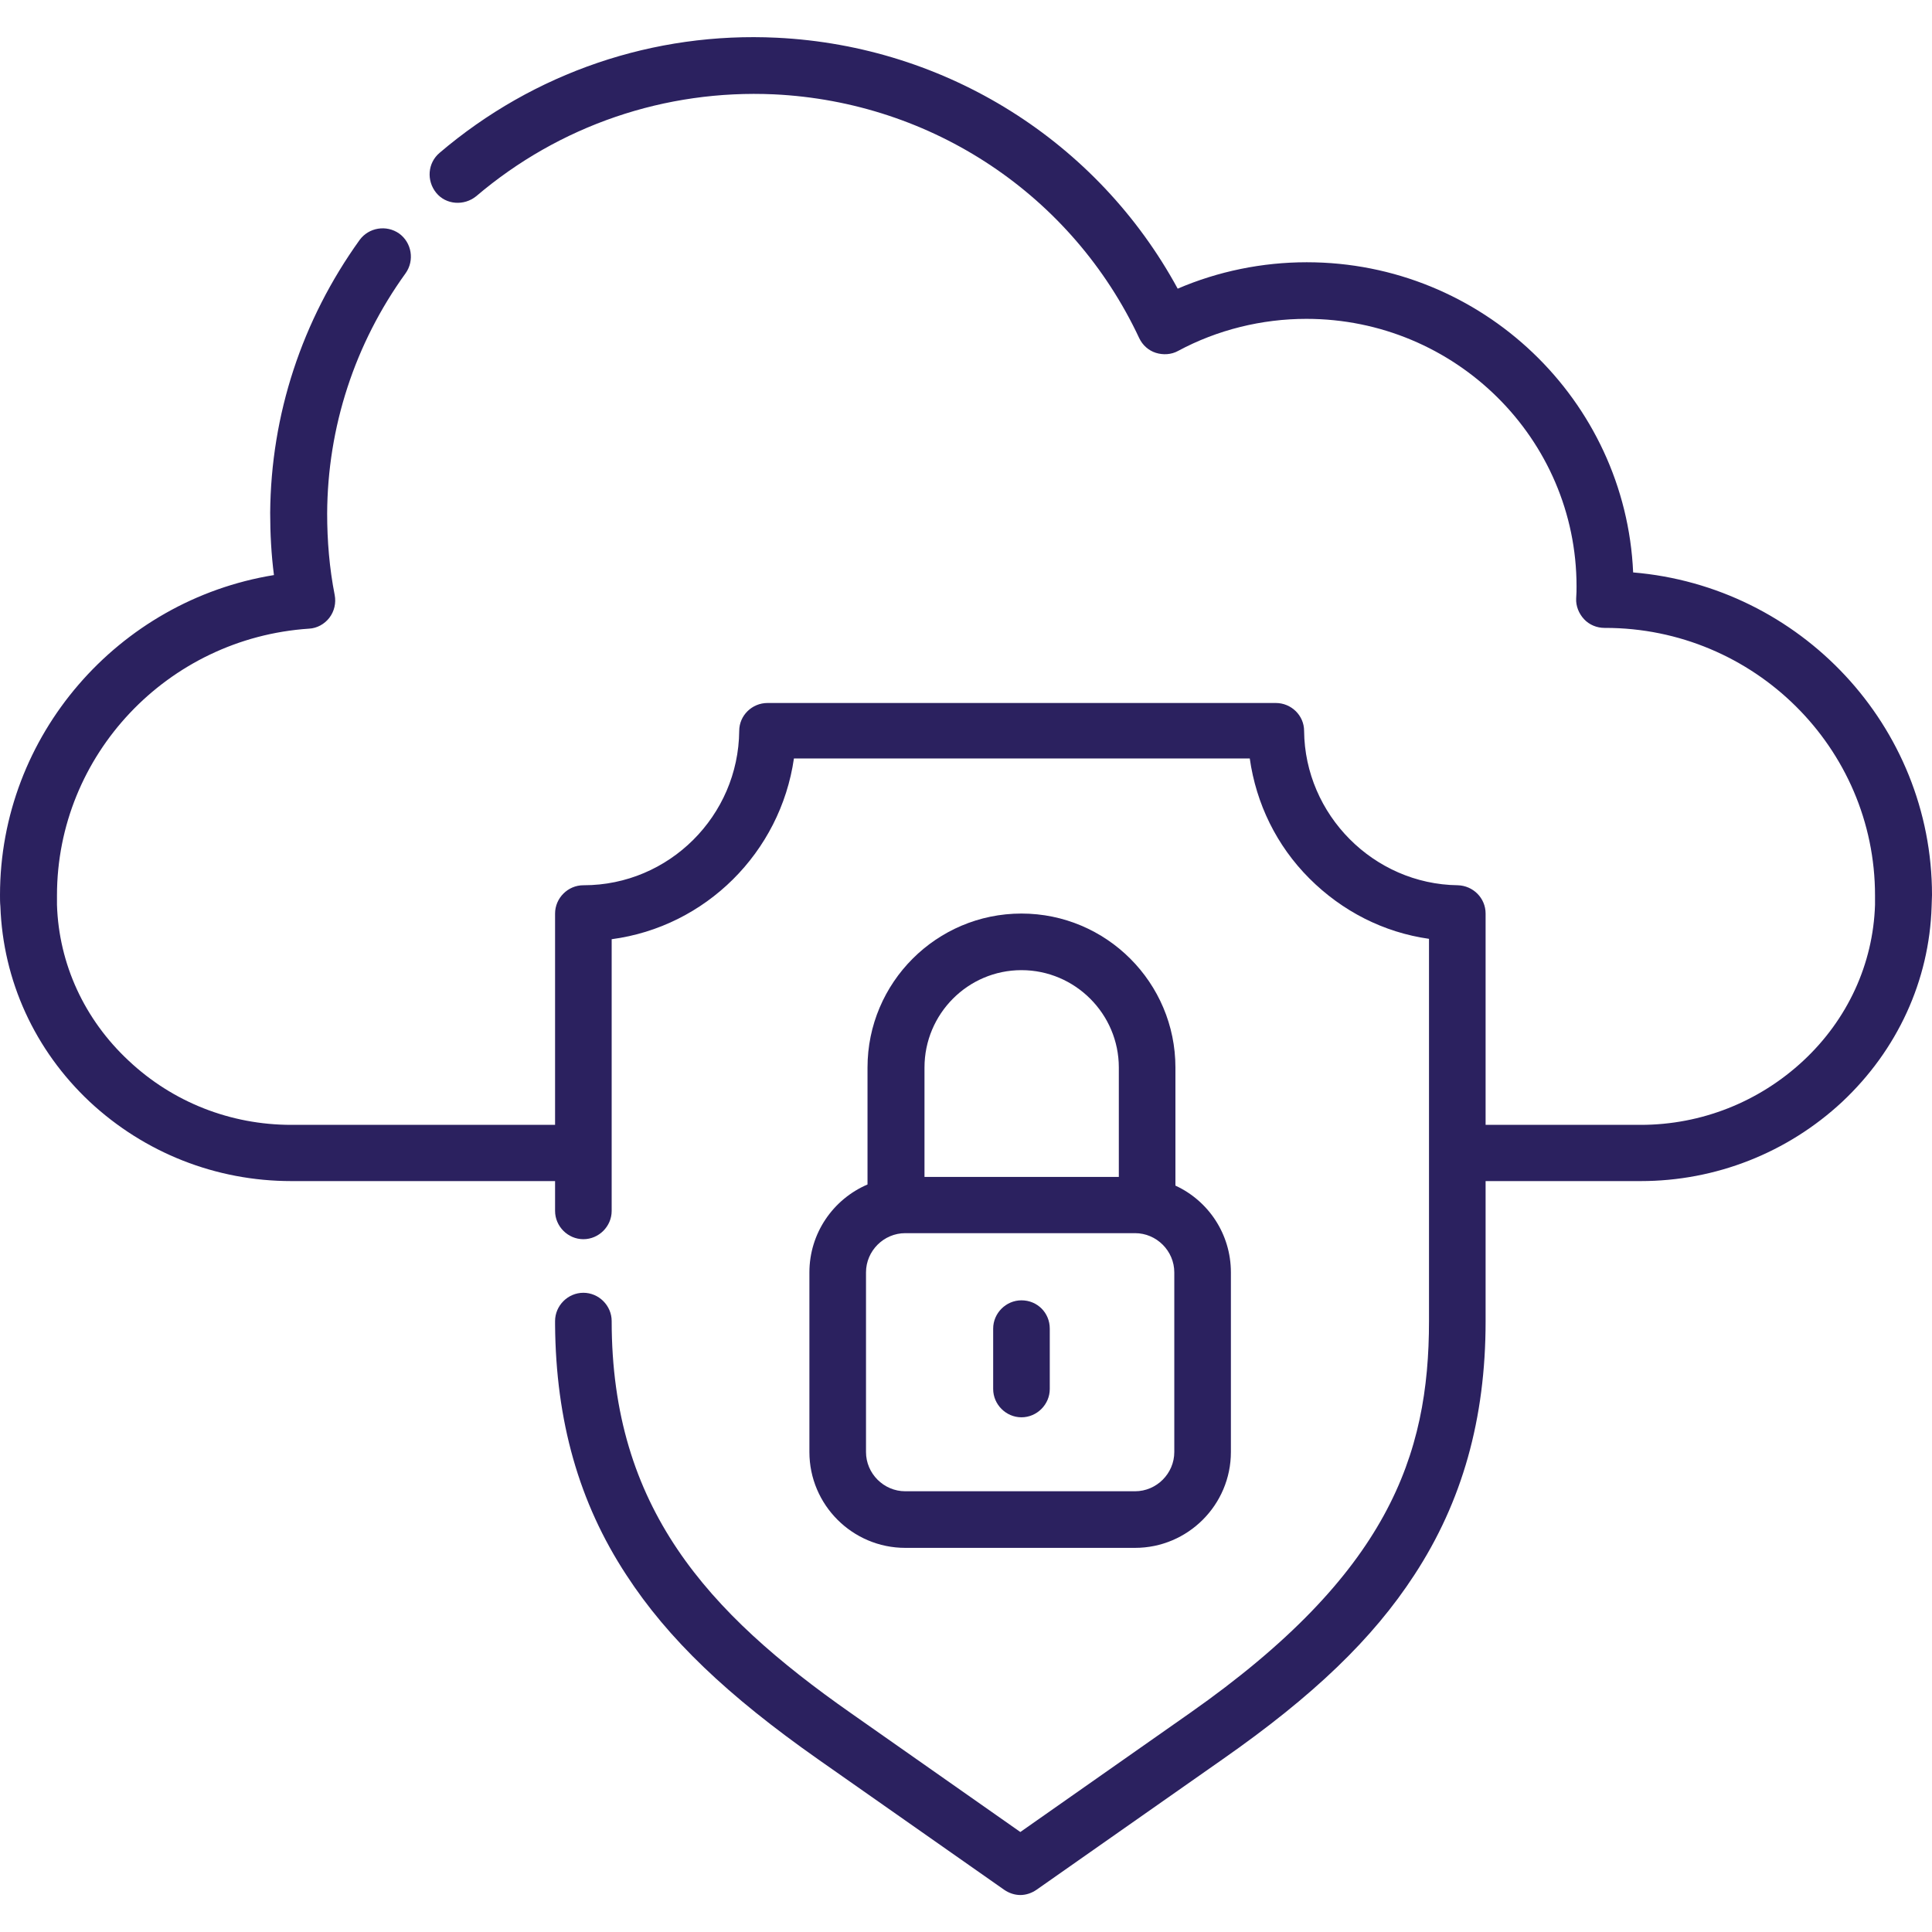
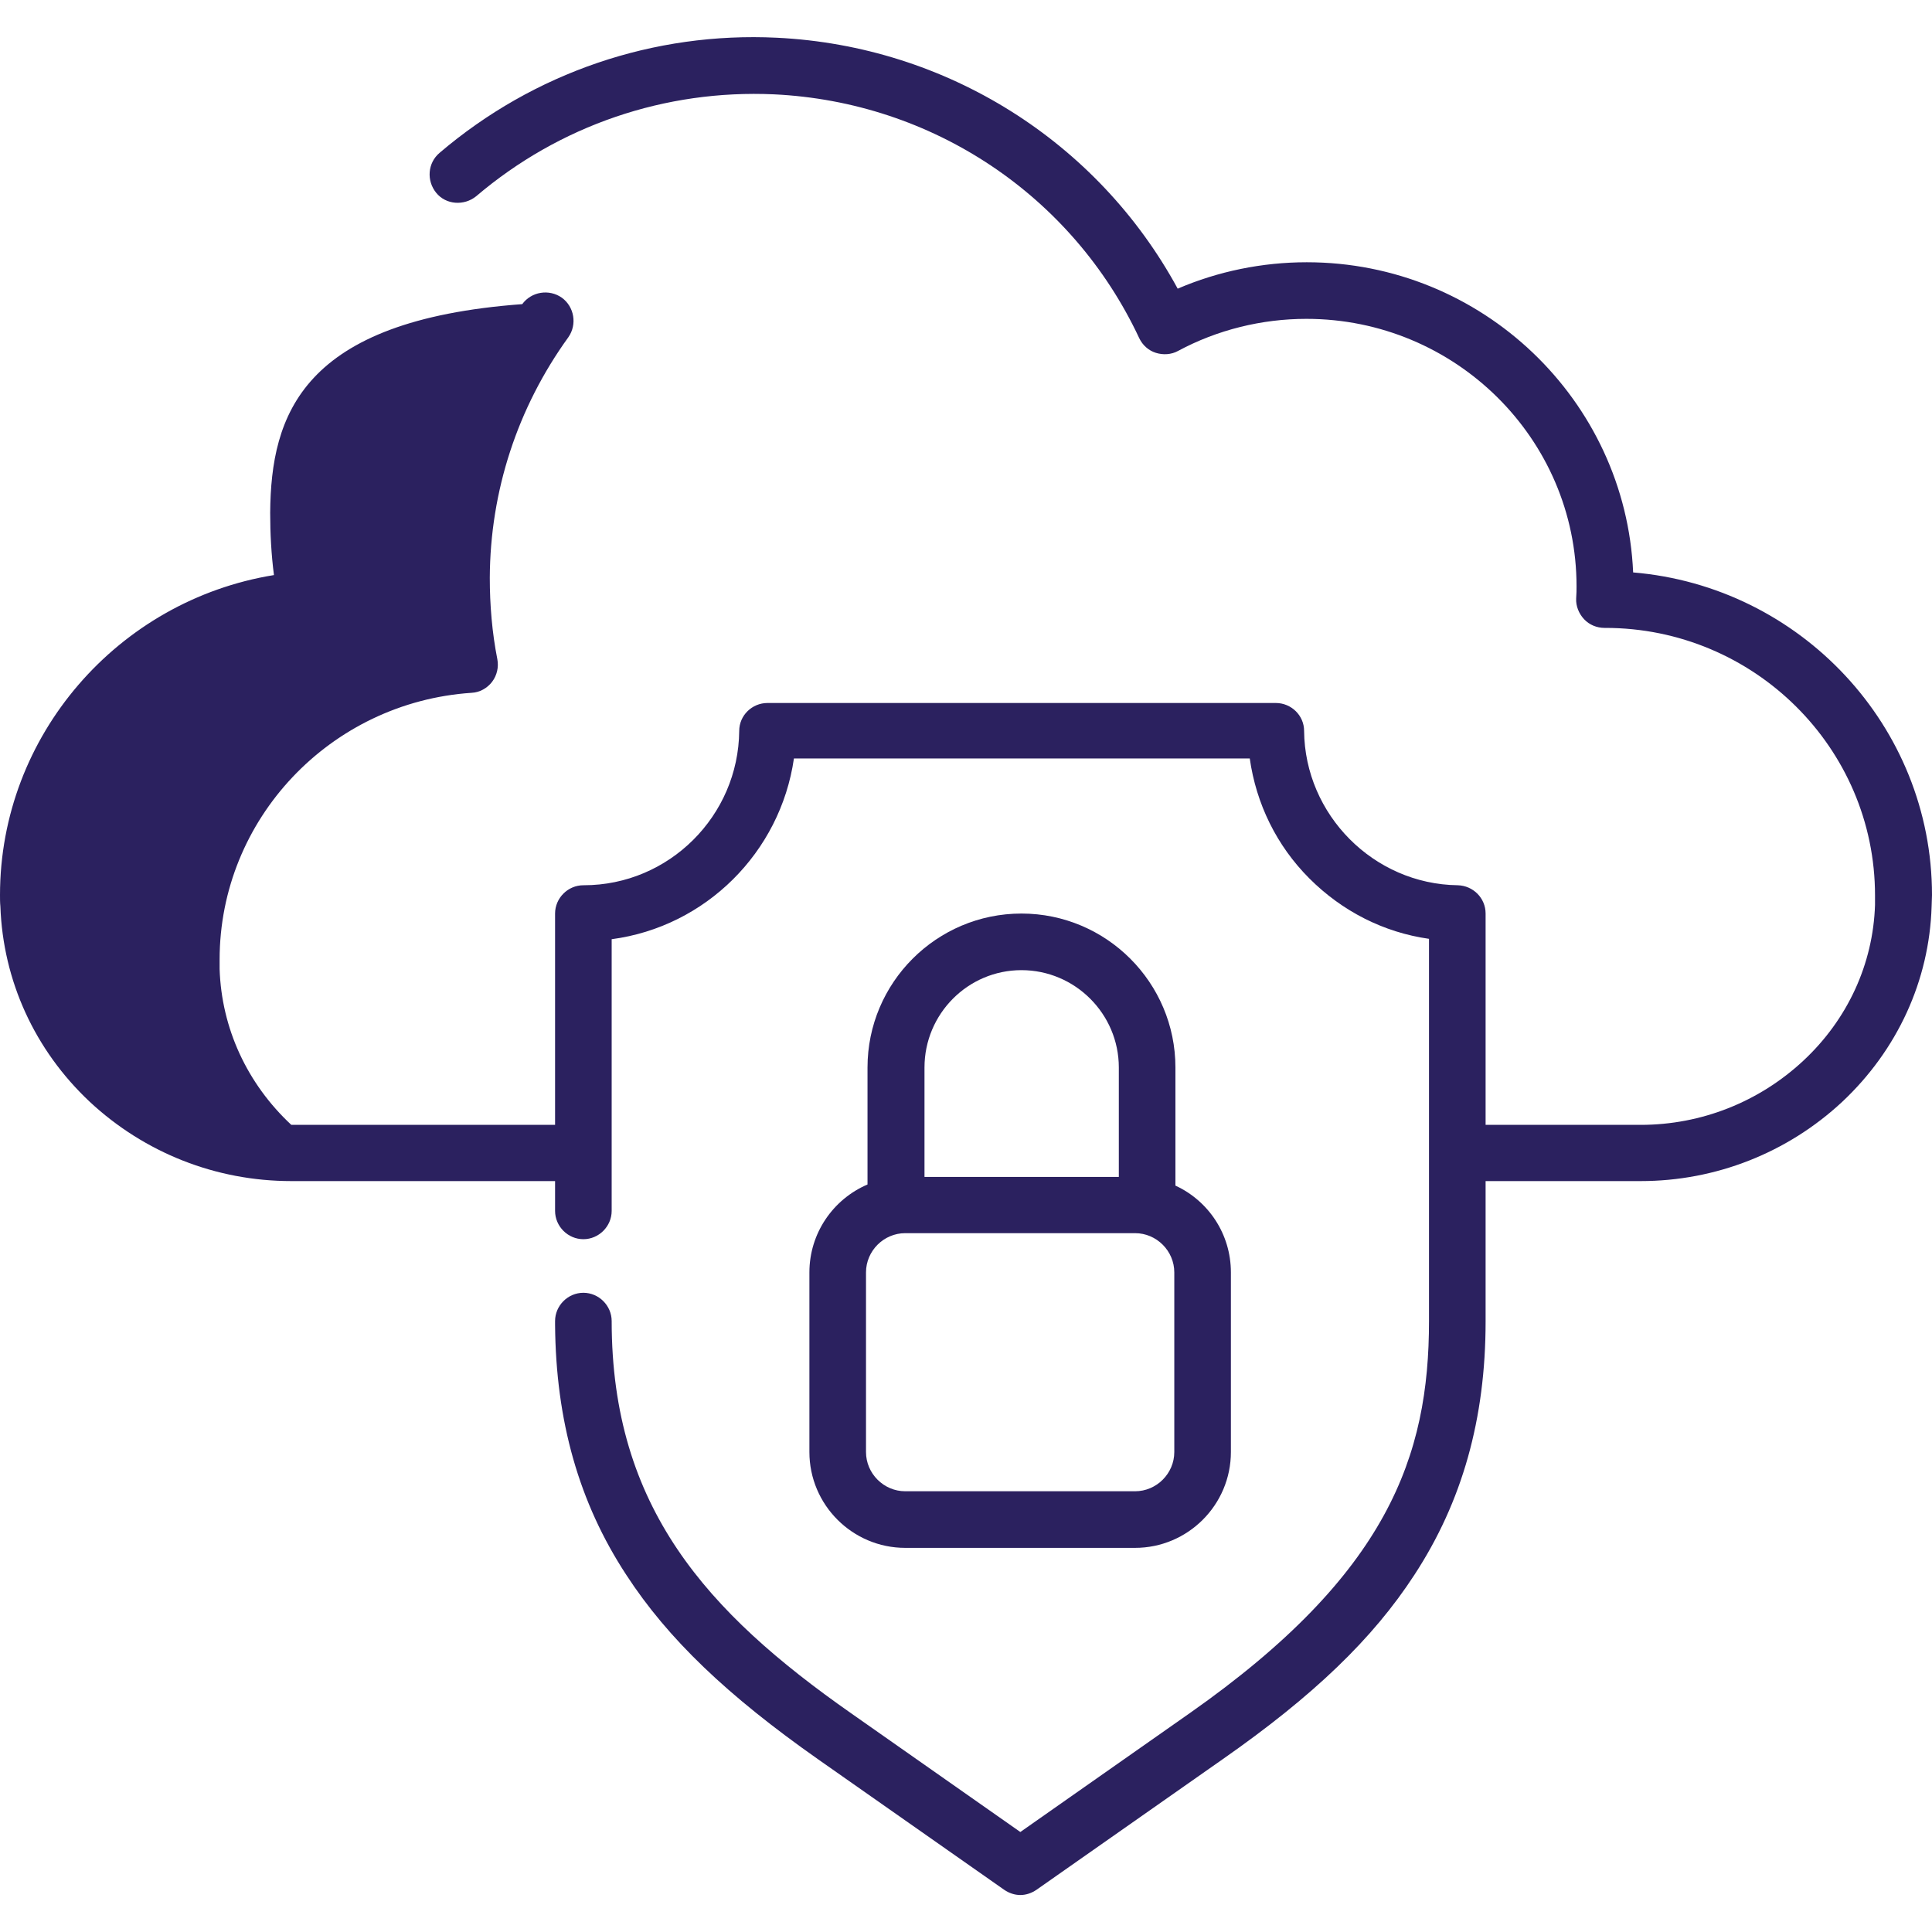
<svg xmlns="http://www.w3.org/2000/svg" version="1.1" id="Capa_1" x="0px" y="0px" viewBox="0 0 512 512" style="enable-background:new 0 0 512 512;" xml:space="preserve">
  <style type="text/css">
	.st0{fill:#2B215F;}
</style>
  <g>
-     <path class="st0" d="M432.8,151.7c-2-45.6-40-82.2-86.5-82.2c-11.8,0-23.5,2.4-34.2,7c-21.2-39-61.3-64.3-106.2-66.5   c-32.6-1.6-64.4,9.2-89.4,30.5c-3.2,2.7-3.5,7.4-0.9,10.6s7.4,3.5,10.6,0.9c22.1-18.8,50.1-28.3,78.9-27c42,2,79.1,26.8,96.8,64.6   c0.9,1.9,2.5,3.3,4.4,3.9s4.1,0.5,5.9-0.5c10.4-5.6,22.2-8.5,34-8.5c39.5,0,71.6,31.8,71.6,70.9c0,0.9,0,1.9-0.1,3.2   c-0.1,2,0.7,4,2.1,5.5c1.4,1.5,3.4,2.3,5.4,2.3c0,0,0.1,0,0.2,0c39.4,0,71.5,31.8,71.5,70.9c0,0.8,0,1.7,0,2.5   c-0.5,15.7-7.3,30.4-19,41.3c-11.7,10.9-27,17-43.1,17h-41.1v-56c0-4.1-3.3-7.4-7.4-7.5c-22.3-0.3-40.5-18.7-40.7-40.9   c0-4.1-3.4-7.4-7.5-7.4H203.4c-4.1,0-7.5,3.3-7.5,7.4c-0.2,22.5-18.6,40.9-41.2,40.9c-0.1,0-0.1,0-0.1,0c-4.1,0-7.5,3.4-7.5,7.5v56   H77.2c-16.1,0-31.4-6-43.1-17c-11.7-10.9-18.5-25.6-19-41.3c0-0.8,0-1.6,0-2.5c0-37.2,29.3-68.2,66.8-70.7c2.1-0.1,4.1-1.2,5.4-2.9   c1.3-1.7,1.8-3.9,1.4-6c-1.4-7.1-2-14.4-2-21.6c0.1-22.9,7.3-45,20.8-63.7c2.4-3.4,1.6-8.1-1.7-10.5c-3.4-2.4-8.1-1.6-10.5,1.7   C80,84.9,71.8,109.9,71.6,135.9c0,5.5,0.3,11.1,1,16.5C31.3,159.1,0,194.9,0,237.2c0,1,0,2,0.1,3c0.7,19.7,9.1,38.1,23.7,51.8   c14.5,13.5,33.4,21,53.4,21h69.9v7.9c0,4.1,3.4,7.5,7.5,7.5s7.5-3.4,7.5-7.5v-72c24.9-3.3,44.7-23,48.3-47.9h120.8   c1.7,12,7.1,23.1,15.8,31.8c8.7,8.7,19.7,14.3,31.7,16v101.3c0,35.7-10.8,67-63.4,103.9l-44.9,31.5L225.5,454   c-38.1-26.7-63.4-54.5-63.4-103.9c0-4.1-3.4-7.5-7.5-7.5s-7.5,3.4-7.5,7.5v0.8c0,0.1,0,0.1,0,0.2c0.2,25.4,6.3,47.1,18.9,66.3   c11,16.9,26.7,31.9,50.9,48.9l49.2,34.5c1.3,0.9,2.8,1.4,4.3,1.4s3-0.5,4.3-1.4l49.2-34.5c24.2-16.9,39.9-32,50.9-48.9   c12.7-19.4,18.9-41.4,18.9-67.2V313h41.1c19.9,0,38.9-7.5,53.4-21c14.6-13.7,23.1-32.1,23.7-51.8c0-1,0.1-2,0.1-3   C512,192.4,477.1,155.4,432.8,151.7z" />
+     <path class="st0" d="M432.8,151.7c-2-45.6-40-82.2-86.5-82.2c-11.8,0-23.5,2.4-34.2,7c-21.2-39-61.3-64.3-106.2-66.5   c-32.6-1.6-64.4,9.2-89.4,30.5c-3.2,2.7-3.5,7.4-0.9,10.6s7.4,3.5,10.6,0.9c22.1-18.8,50.1-28.3,78.9-27c42,2,79.1,26.8,96.8,64.6   c0.9,1.9,2.5,3.3,4.4,3.9s4.1,0.5,5.9-0.5c10.4-5.6,22.2-8.5,34-8.5c39.5,0,71.6,31.8,71.6,70.9c0,0.9,0,1.9-0.1,3.2   c-0.1,2,0.7,4,2.1,5.5c1.4,1.5,3.4,2.3,5.4,2.3c0,0,0.1,0,0.2,0c39.4,0,71.5,31.8,71.5,70.9c0,0.8,0,1.7,0,2.5   c-0.5,15.7-7.3,30.4-19,41.3c-11.7,10.9-27,17-43.1,17h-41.1v-56c0-4.1-3.3-7.4-7.4-7.5c-22.3-0.3-40.5-18.7-40.7-40.9   c0-4.1-3.4-7.4-7.5-7.4H203.4c-4.1,0-7.5,3.3-7.5,7.4c-0.2,22.5-18.6,40.9-41.2,40.9c-0.1,0-0.1,0-0.1,0c-4.1,0-7.5,3.4-7.5,7.5v56   H77.2c-11.7-10.9-18.5-25.6-19-41.3c0-0.8,0-1.6,0-2.5c0-37.2,29.3-68.2,66.8-70.7c2.1-0.1,4.1-1.2,5.4-2.9   c1.3-1.7,1.8-3.9,1.4-6c-1.4-7.1-2-14.4-2-21.6c0.1-22.9,7.3-45,20.8-63.7c2.4-3.4,1.6-8.1-1.7-10.5c-3.4-2.4-8.1-1.6-10.5,1.7   C80,84.9,71.8,109.9,71.6,135.9c0,5.5,0.3,11.1,1,16.5C31.3,159.1,0,194.9,0,237.2c0,1,0,2,0.1,3c0.7,19.7,9.1,38.1,23.7,51.8   c14.5,13.5,33.4,21,53.4,21h69.9v7.9c0,4.1,3.4,7.5,7.5,7.5s7.5-3.4,7.5-7.5v-72c24.9-3.3,44.7-23,48.3-47.9h120.8   c1.7,12,7.1,23.1,15.8,31.8c8.7,8.7,19.7,14.3,31.7,16v101.3c0,35.7-10.8,67-63.4,103.9l-44.9,31.5L225.5,454   c-38.1-26.7-63.4-54.5-63.4-103.9c0-4.1-3.4-7.5-7.5-7.5s-7.5,3.4-7.5,7.5v0.8c0,0.1,0,0.1,0,0.2c0.2,25.4,6.3,47.1,18.9,66.3   c11,16.9,26.7,31.9,50.9,48.9l49.2,34.5c1.3,0.9,2.8,1.4,4.3,1.4s3-0.5,4.3-1.4l49.2-34.5c24.2-16.9,39.9-32,50.9-48.9   c12.7-19.4,18.9-41.4,18.9-67.2V313h41.1c19.9,0,38.9-7.5,53.4-21c14.6-13.7,23.1-32.1,23.7-51.8c0-1,0.1-2,0.1-3   C512,192.4,477.1,155.4,432.8,151.7z" />
    <path class="st0" d="M270.7,242.1c-22.5,0-40.8,18.3-40.8,40.8v31c-9.1,3.9-15.4,12.9-15.4,23.3v47.6c0,14,11.4,25.4,25.4,25.4   h60.9c14,0,25.4-11.4,25.4-25.4v-47.6c0-10.2-6-19-14.7-23v-31.3C311.5,260.4,293.2,242.1,270.7,242.1L270.7,242.1z M270.7,257.1   c14.2,0,25.8,11.6,25.8,25.8v29H245v-29C245,268.7,256.5,257.1,270.7,257.1L270.7,257.1z M311.2,384.8c0,5.7-4.7,10.4-10.4,10.4   h-60.9c-5.7,0-10.4-4.7-10.4-10.4v-47.6c0-5.7,4.7-10.4,10.4-10.4h60.9c5.7,0,10.4,4.7,10.4,10.4V384.8z" />
-     <path class="st0" d="M270.7,344.6c-4.1,0-7.5,3.4-7.5,7.5v16c0,4.1,3.4,7.5,7.5,7.5s7.5-3.4,7.5-7.5v-16   C278.2,347.9,274.9,344.6,270.7,344.6z" />
  </g>
</svg>